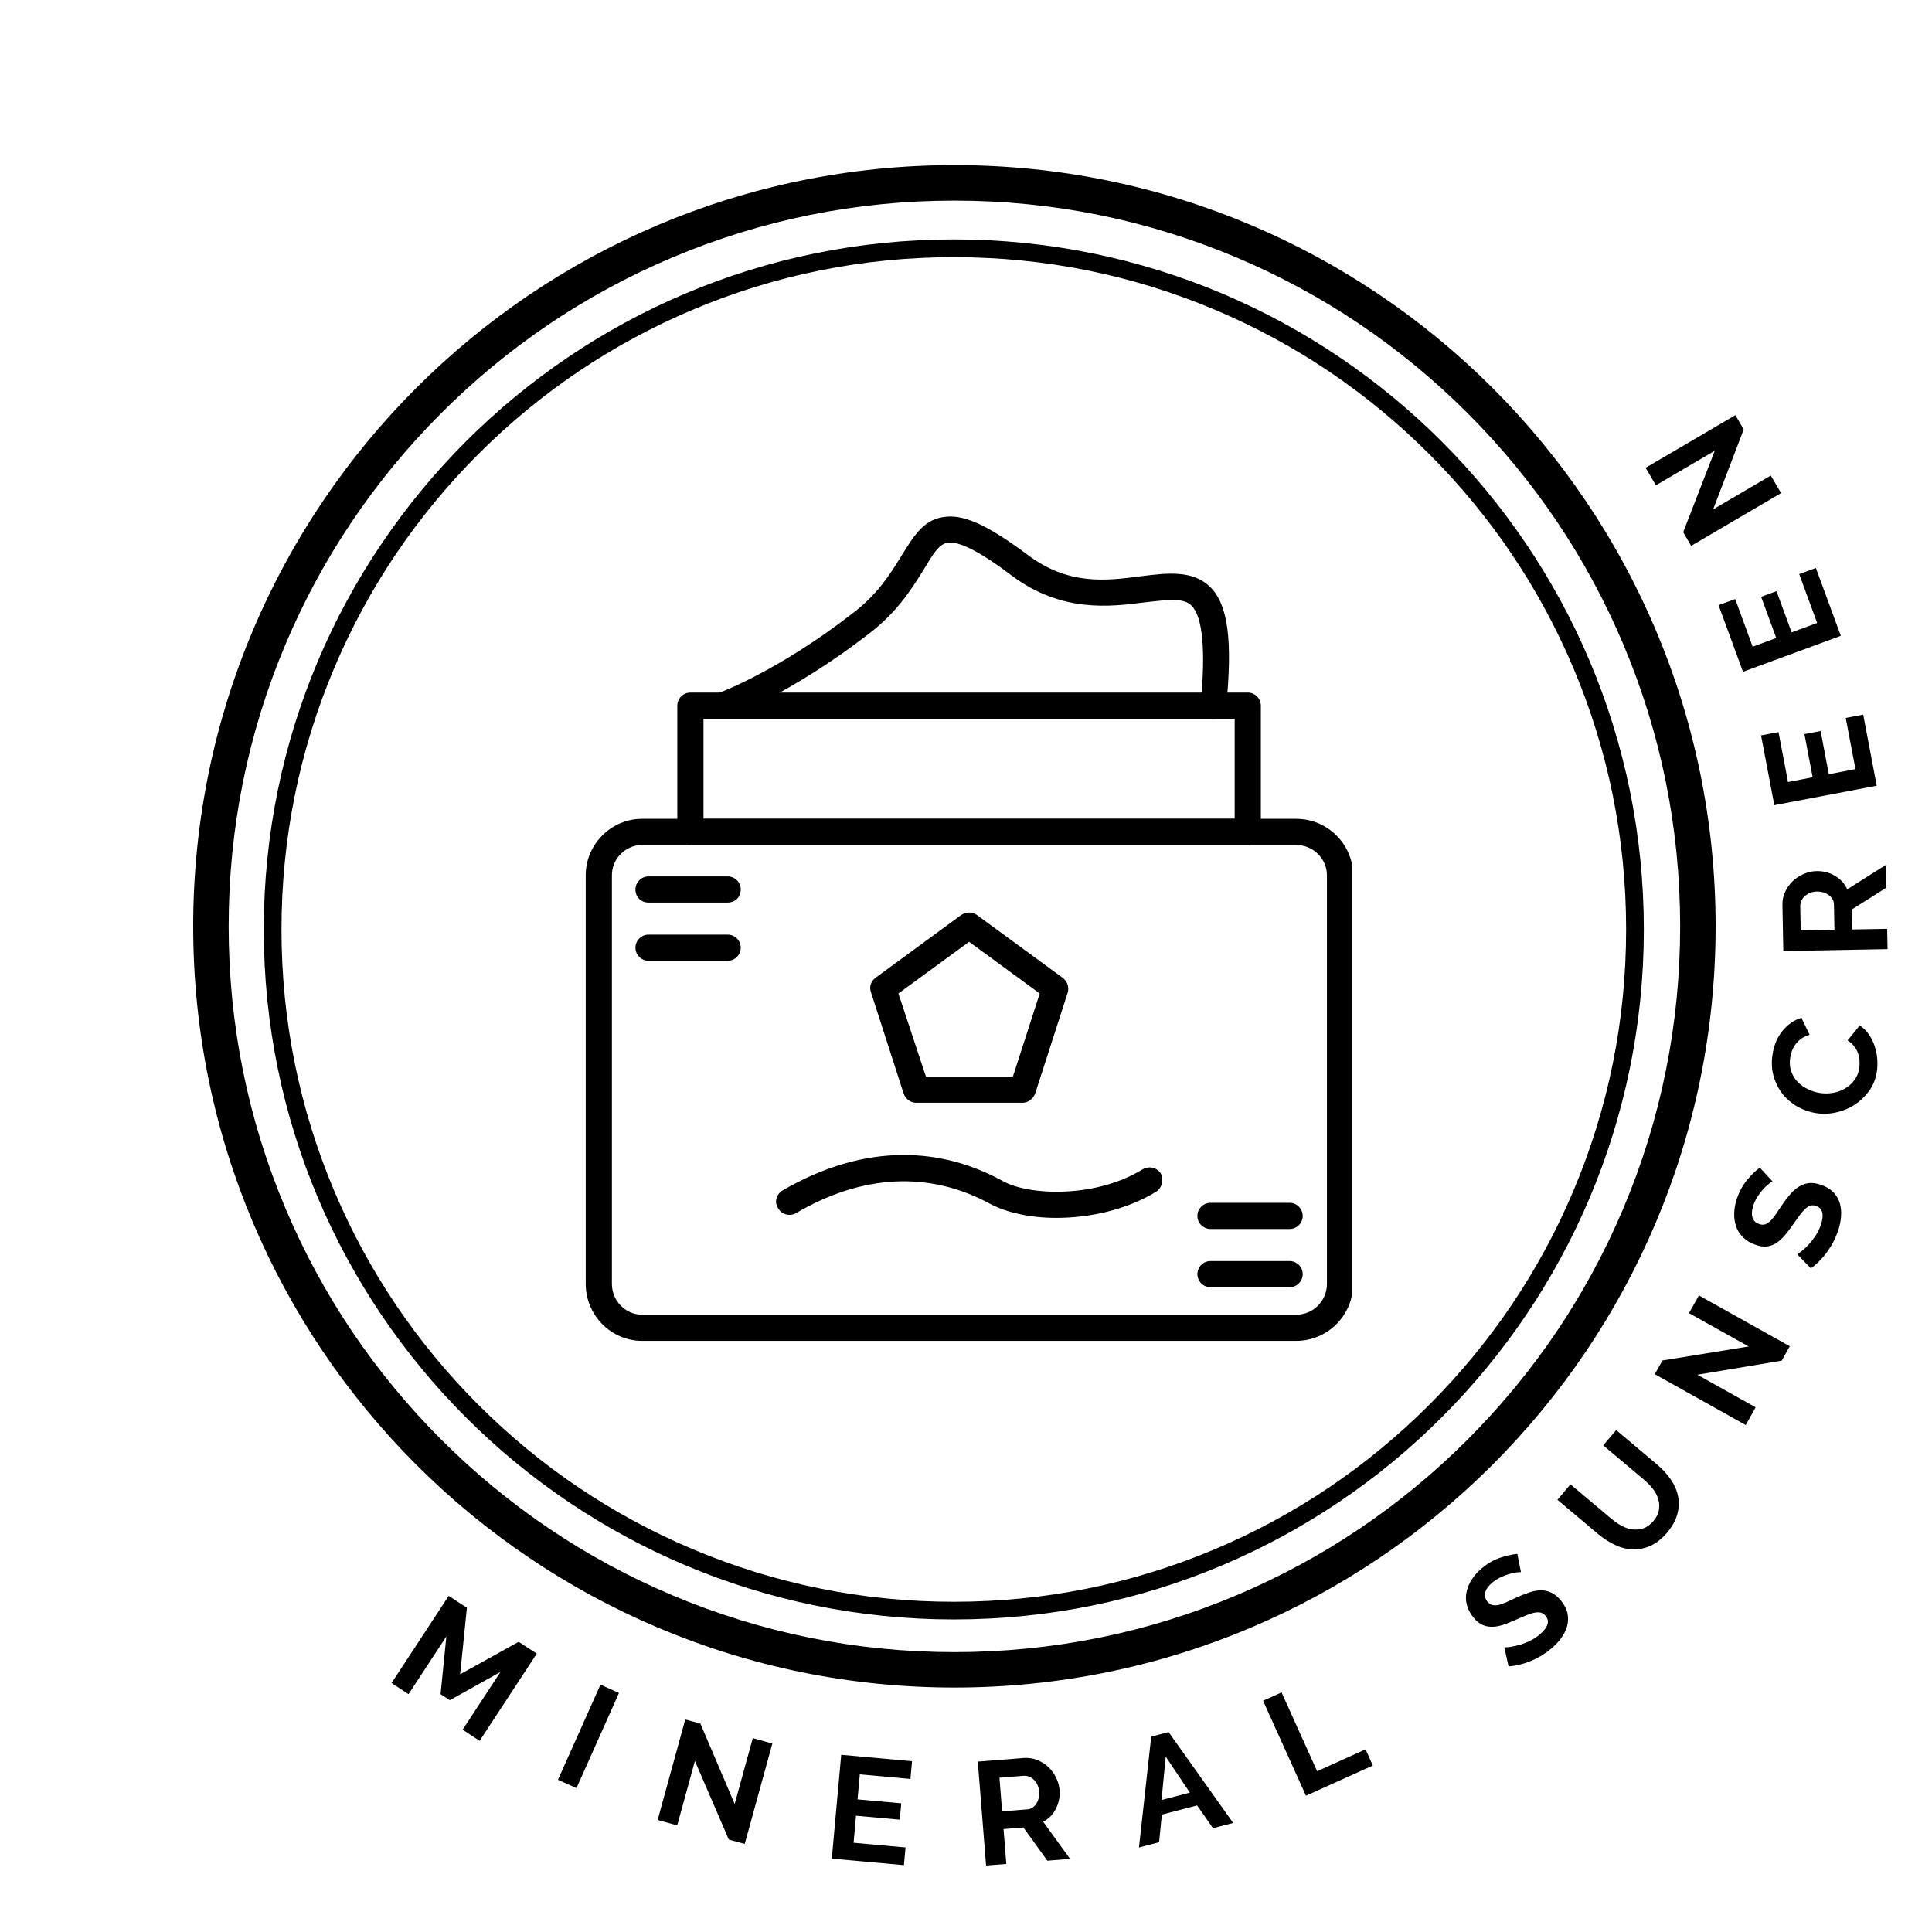
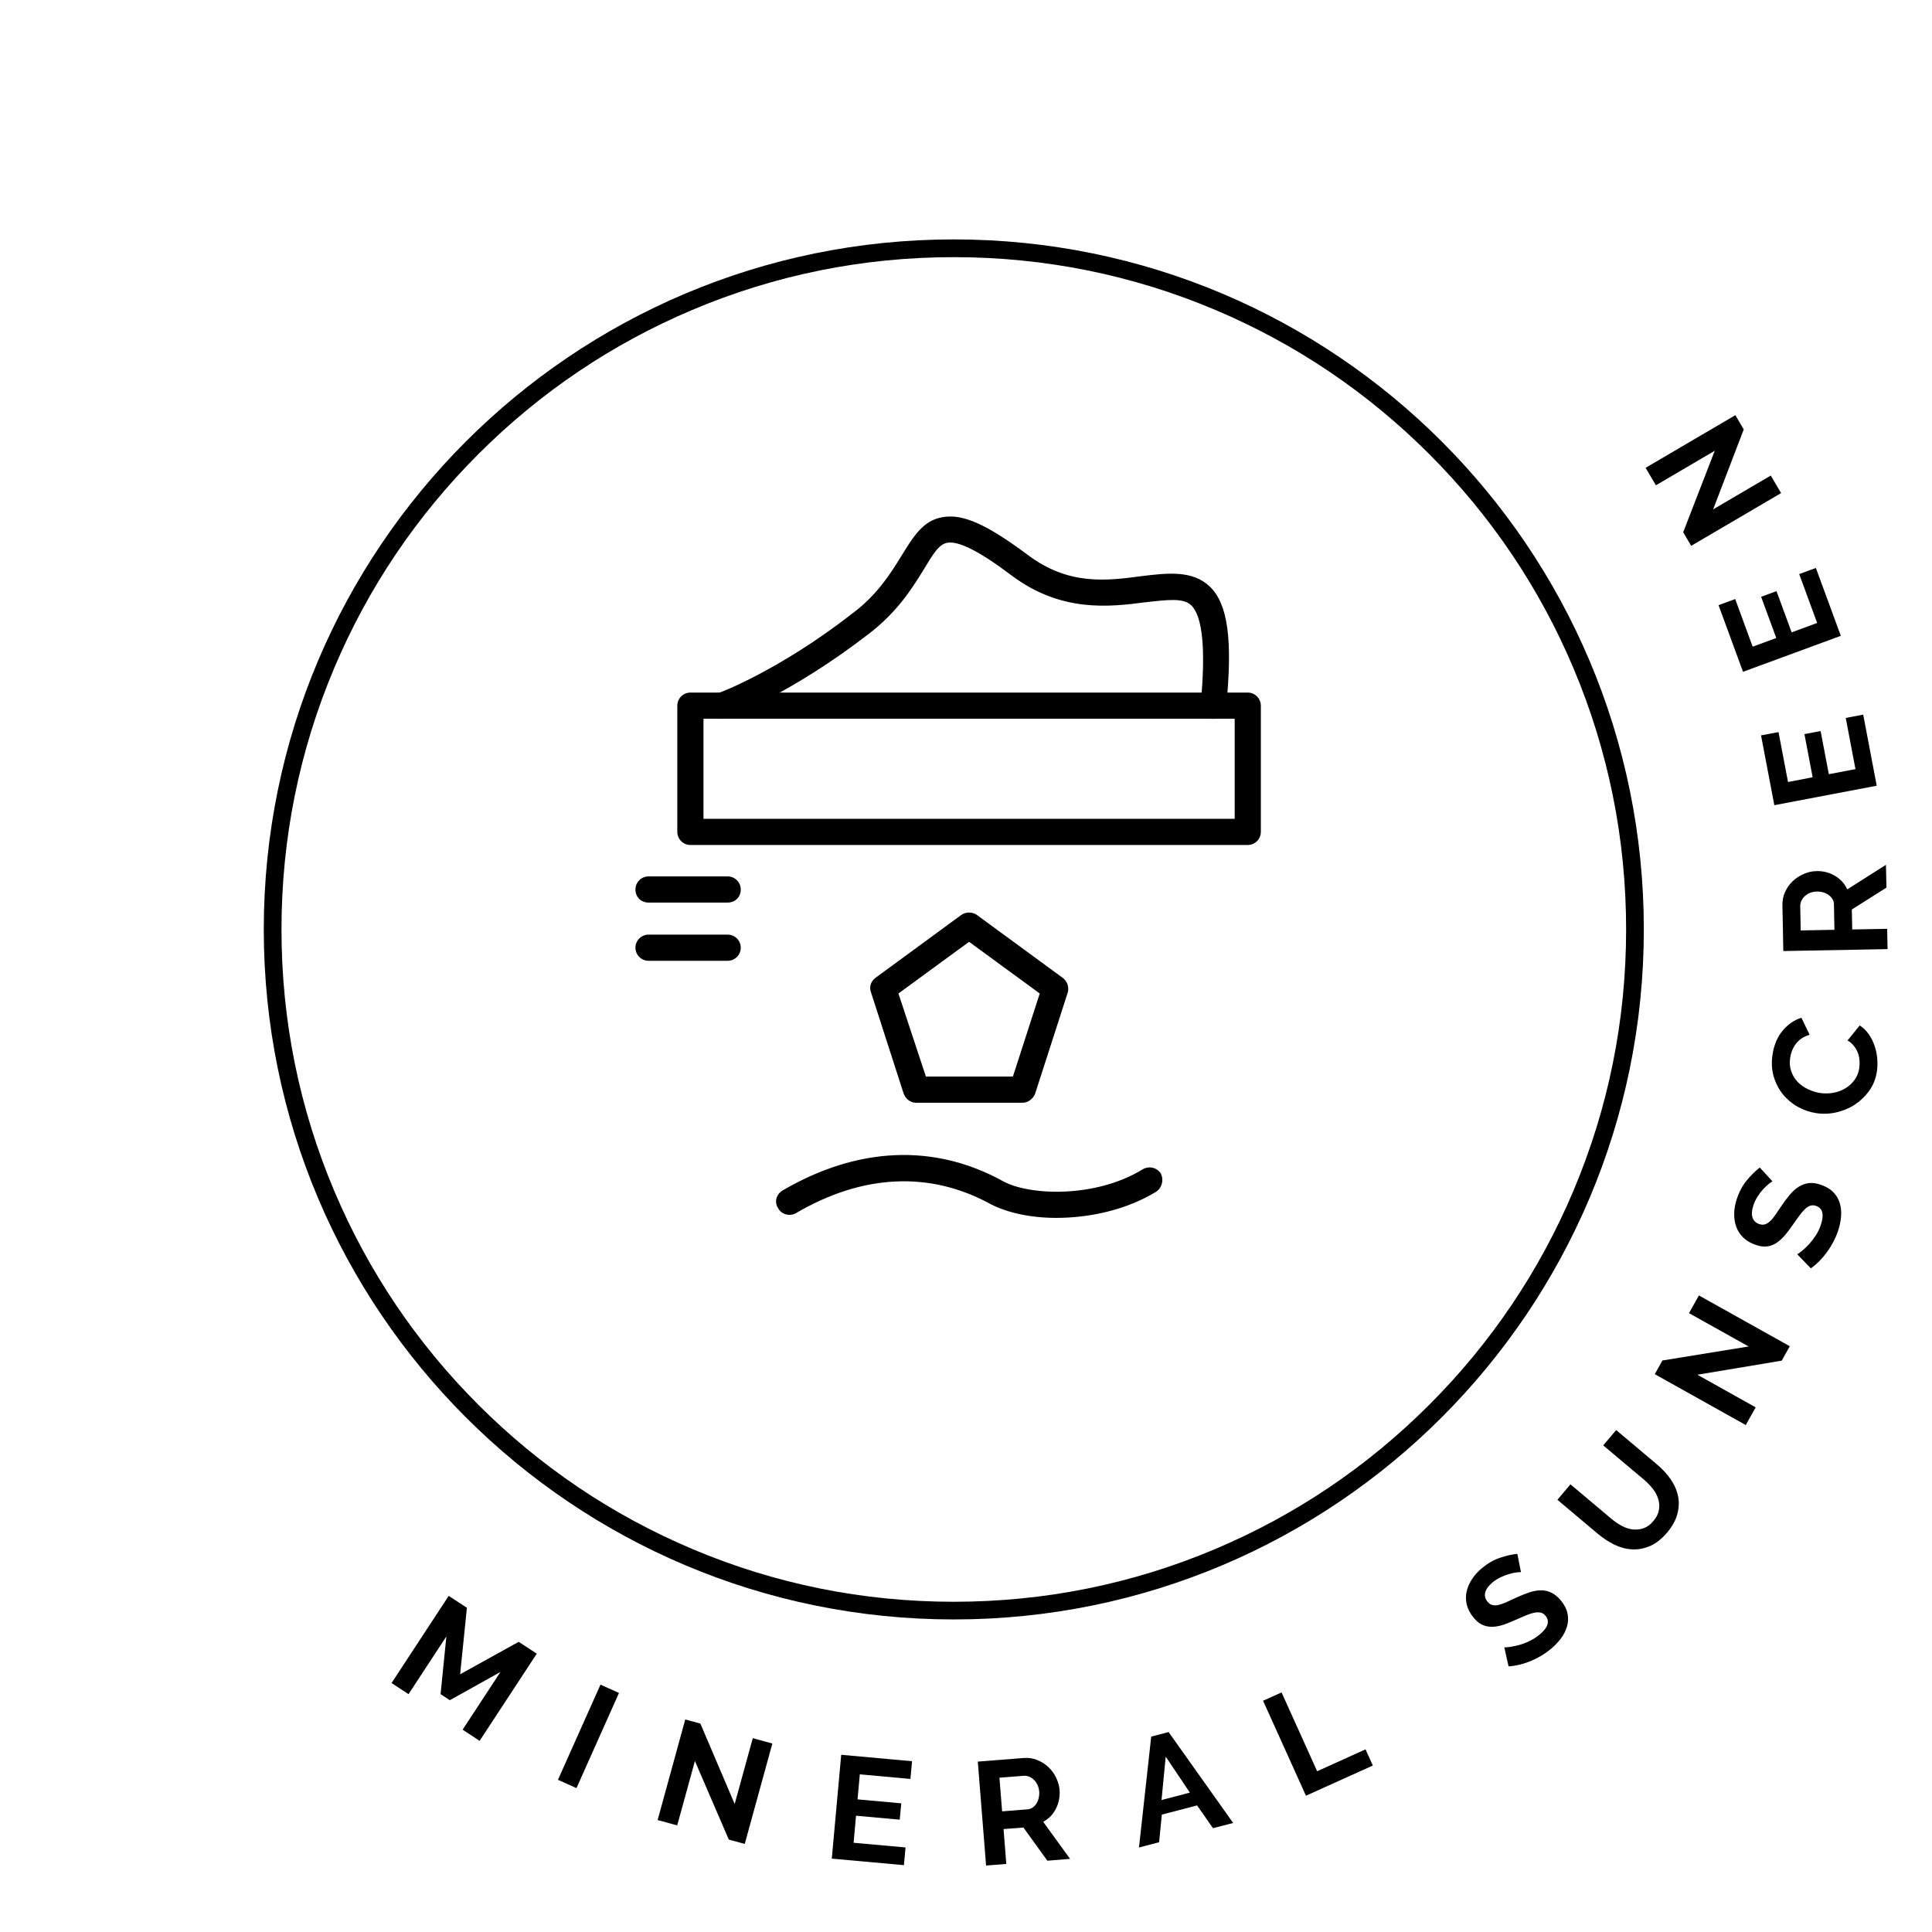
<svg xmlns="http://www.w3.org/2000/svg" width="500" zoomAndPan="magnify" viewBox="0 0 375 375" height="500" preserveAspectRatio="xMidYMid meet" version="1.0">
  <defs>
    <g />
    <clipPath id="6ca2c9ffc8">
-       <path d="M 37.5 32.051 L 333 32.051 L 333 327.551 L 37.5 327.551 Z M 37.5 32.051" clip-rule="nonzero" />
-     </clipPath>
+       </clipPath>
    <clipPath id="8d97cbfdb5">
-       <path d="M 113 158 L 262.477 158 L 262.477 260.262 L 113 260.262 Z M 113 158" clip-rule="nonzero" />
-     </clipPath>
+       </clipPath>
  </defs>
  <g fill="#000000" fill-opacity="1">
    <g transform="translate(74.234, 325.523)">
      <g>
        <path d="M 15.562 10.203 L 22.906 -1 L 13.078 4.484 L 11.281 3.312 L 12.406 -7.891 L 5.062 3.312 L 1.766 1.156 L 12.859 -15.766 L 16.391 -13.453 L 15.078 -0.547 L 26.438 -6.844 L 29.953 -4.547 L 18.859 12.375 Z M 15.562 10.203" />
      </g>
    </g>
  </g>
  <g fill="#000000" fill-opacity="1">
    <g transform="translate(106.378, 344.601)">
      <g>
        <path d="M 1.922 0.859 L 10.172 -17.609 L 13.766 -16 L 5.516 2.469 Z M 1.922 0.859" />
      </g>
    </g>
  </g>
  <g fill="#000000" fill-opacity="1">
    <g transform="translate(125.616, 352.702)">
      <g>
        <path d="M 9.266 -10.891 L 5.828 1.609 L 2.031 0.562 L 7.391 -18.953 L 10.328 -18.156 L 16.984 -2.547 L 20.5 -15.328 L 24.297 -14.281 L 18.938 5.203 L 15.844 4.359 Z M 9.266 -10.891" />
      </g>
    </g>
  </g>
  <g fill="#000000" fill-opacity="1">
    <g transform="translate(159.357, 360.572)">
      <g>
        <path d="M 16.406 -1.984 L 16.094 1.453 L 2.094 0.188 L 3.922 -19.969 L 17.672 -18.719 L 17.359 -15.281 L 7.531 -16.172 L 7.094 -11.312 L 15.578 -10.547 L 15.281 -7.375 L 6.797 -8.141 L 6.328 -2.891 Z M 16.406 -1.984" />
      </g>
    </g>
  </g>
  <g fill="#000000" fill-opacity="1">
    <g transform="translate(189.29, 362.271)">
      <g>
        <path d="M 2.109 -0.172 L 0.5 -20.344 L 9.422 -21.047 C 10.336 -21.117 11.203 -20.988 12.016 -20.656 C 12.836 -20.332 13.562 -19.879 14.188 -19.297 C 14.812 -18.711 15.312 -18.031 15.688 -17.25 C 16.07 -16.469 16.301 -15.672 16.375 -14.859 C 16.469 -13.555 16.234 -12.344 15.672 -11.219 C 15.109 -10.094 14.281 -9.242 13.188 -8.672 L 18.406 -1.469 L 14 -1.109 L 9.359 -7.547 L 5.5 -7.25 L 6.031 -0.484 Z M 5.219 -10.688 L 10.125 -11.078 C 10.488 -11.098 10.816 -11.207 11.109 -11.406 C 11.41 -11.602 11.66 -11.859 11.859 -12.172 C 12.066 -12.484 12.219 -12.844 12.312 -13.25 C 12.414 -13.656 12.453 -14.086 12.422 -14.547 C 12.379 -15.016 12.266 -15.441 12.078 -15.828 C 11.898 -16.211 11.672 -16.539 11.391 -16.812 C 11.117 -17.082 10.812 -17.285 10.469 -17.422 C 10.125 -17.555 9.781 -17.613 9.438 -17.594 L 4.703 -17.219 Z M 5.219 -10.688" />
      </g>
    </g>
  </g>
  <g fill="#000000" fill-opacity="1">
    <g transform="translate(220.935, 358.633)">
      <g>
        <path d="M 2.516 -21.562 L 5.891 -22.438 L 18.422 -4.797 L 14.5 -3.781 L 11.422 -8.203 L 4.578 -6.422 L 4.047 -1.062 L 0.141 -0.031 Z M 10.016 -10.688 L 5.328 -17.672 L 4.516 -9.25 Z M 10.016 -10.688" />
      </g>
    </g>
  </g>
  <g fill="#000000" fill-opacity="1">
    <g transform="translate(251.564, 349.422)">
      <g>
        <path d="M 1.922 -0.875 L -6.406 -19.312 L -2.812 -20.922 L 4.094 -5.625 L 13.484 -9.875 L 14.906 -6.734 Z M 1.922 -0.875" />
      </g>
    </g>
  </g>
  <g fill="#000000" fill-opacity="1">
    <g transform="translate(277.646, 336.379)">
      <g />
    </g>
  </g>
  <g fill="#000000" fill-opacity="1">
    <g transform="translate(293.858, 325.695)">
      <g>
        <path d="M 1.359 -20.547 C 1.172 -20.555 0.863 -20.535 0.438 -20.484 C 0.02 -20.43 -0.441 -20.328 -0.953 -20.172 C -1.473 -20.023 -2.008 -19.82 -2.562 -19.562 C -3.113 -19.301 -3.629 -18.977 -4.109 -18.594 C -4.941 -17.895 -5.43 -17.223 -5.578 -16.578 C -5.734 -15.941 -5.582 -15.348 -5.125 -14.797 C -4.852 -14.461 -4.555 -14.254 -4.234 -14.172 C -3.91 -14.086 -3.535 -14.082 -3.109 -14.156 C -2.68 -14.238 -2.188 -14.398 -1.625 -14.641 C -1.07 -14.891 -0.441 -15.18 0.266 -15.516 C 1.191 -15.941 2.062 -16.297 2.875 -16.578 C 3.695 -16.859 4.469 -17.004 5.188 -17.016 C 5.906 -17.023 6.582 -16.879 7.219 -16.578 C 7.863 -16.285 8.488 -15.781 9.094 -15.062 C 9.781 -14.227 10.211 -13.383 10.391 -12.531 C 10.566 -11.688 10.539 -10.859 10.312 -10.047 C 10.082 -9.234 9.691 -8.453 9.141 -7.703 C 8.586 -6.961 7.93 -6.273 7.172 -5.641 C 6.004 -4.672 4.703 -3.891 3.266 -3.297 C 1.828 -2.703 0.391 -2.352 -1.047 -2.25 L -1.875 -5.953 C -1.633 -5.93 -1.254 -5.957 -0.734 -6.031 C -0.211 -6.113 0.367 -6.238 1.016 -6.406 C 1.66 -6.582 2.328 -6.836 3.016 -7.172 C 3.711 -7.504 4.359 -7.914 4.953 -8.406 C 6.617 -9.789 7.008 -11.016 6.125 -12.078 C 5.844 -12.422 5.508 -12.629 5.125 -12.703 C 4.738 -12.773 4.297 -12.754 3.797 -12.641 C 3.305 -12.523 2.75 -12.332 2.125 -12.062 C 1.508 -11.789 0.82 -11.492 0.062 -11.172 C -0.852 -10.754 -1.68 -10.438 -2.422 -10.219 C -3.172 -10.008 -3.863 -9.914 -4.5 -9.938 C -5.145 -9.969 -5.738 -10.117 -6.281 -10.391 C -6.82 -10.672 -7.336 -11.109 -7.828 -11.703 C -8.484 -12.492 -8.922 -13.316 -9.141 -14.172 C -9.359 -15.035 -9.379 -15.883 -9.203 -16.719 C -9.023 -17.551 -8.68 -18.359 -8.172 -19.141 C -7.66 -19.93 -7.008 -20.656 -6.219 -21.312 C -5.125 -22.227 -3.973 -22.895 -2.766 -23.312 C -1.555 -23.727 -0.414 -23.988 0.656 -24.094 Z M 1.359 -20.547" />
      </g>
    </g>
  </g>
  <g fill="#000000" fill-opacity="1">
    <g transform="translate(316.606, 305.53)">
      <g>
        <path d="M 4.312 -10.297 C 4.914 -11.004 5.273 -11.723 5.391 -12.453 C 5.516 -13.191 5.469 -13.906 5.25 -14.594 C 5.039 -15.289 4.688 -15.953 4.188 -16.578 C 3.688 -17.211 3.113 -17.801 2.469 -18.344 L -5.422 -24.984 L -2.906 -27.953 L 4.984 -21.312 C 6.047 -20.414 6.938 -19.453 7.656 -18.422 C 8.375 -17.391 8.852 -16.305 9.094 -15.172 C 9.332 -14.035 9.289 -12.867 8.969 -11.672 C 8.656 -10.473 8 -9.273 7 -8.078 C 5.957 -6.848 4.859 -5.977 3.703 -5.469 C 2.547 -4.969 1.391 -4.742 0.234 -4.797 C -0.922 -4.848 -2.066 -5.145 -3.203 -5.688 C -4.336 -6.238 -5.41 -6.938 -6.422 -7.781 L -14.312 -14.422 L -11.781 -17.422 L -3.891 -10.781 C -3.234 -10.227 -2.551 -9.758 -1.844 -9.375 C -1.133 -8.988 -0.426 -8.754 0.281 -8.672 C 1 -8.586 1.703 -8.66 2.391 -8.891 C 3.086 -9.129 3.727 -9.598 4.312 -10.297 Z M 4.312 -10.297" />
      </g>
    </g>
  </g>
  <g fill="#000000" fill-opacity="1">
    <g transform="translate(337.818, 278.444)">
      <g>
        <path d="M -8.359 -11.609 L 2.953 -5.281 L 1.031 -1.844 L -16.625 -11.719 L -15.141 -14.375 L 1.594 -17.094 L -9.984 -23.562 L -8.062 -27 L 9.578 -17.141 L 8.016 -14.344 Z M -8.359 -11.609" />
      </g>
    </g>
  </g>
  <g fill="#000000" fill-opacity="1">
    <g transform="translate(353.546, 247.56)">
      <g>
        <path d="M -9.516 -18.266 C -9.68 -18.172 -9.93 -17.992 -10.266 -17.734 C -10.598 -17.473 -10.945 -17.141 -11.312 -16.734 C -11.688 -16.336 -12.035 -15.883 -12.359 -15.375 C -12.691 -14.863 -12.961 -14.32 -13.172 -13.75 C -13.516 -12.719 -13.586 -11.883 -13.391 -11.25 C -13.191 -10.625 -12.754 -10.195 -12.078 -9.969 C -11.672 -9.832 -11.305 -9.812 -10.984 -9.906 C -10.66 -10.008 -10.336 -10.203 -10.016 -10.484 C -9.691 -10.773 -9.352 -11.172 -9 -11.672 C -8.656 -12.172 -8.266 -12.75 -7.828 -13.406 C -7.266 -14.25 -6.707 -15 -6.156 -15.656 C -5.602 -16.312 -5.02 -16.832 -4.406 -17.219 C -3.789 -17.602 -3.133 -17.836 -2.438 -17.922 C -1.75 -18.004 -0.961 -17.891 -0.078 -17.578 C 0.941 -17.223 1.75 -16.734 2.344 -16.109 C 2.938 -15.484 3.348 -14.766 3.578 -13.953 C 3.805 -13.141 3.879 -12.27 3.797 -11.344 C 3.711 -10.414 3.508 -9.484 3.188 -8.547 C 2.688 -7.109 1.977 -5.766 1.062 -4.516 C 0.156 -3.266 -0.883 -2.219 -2.062 -1.375 L -4.703 -4.109 C -4.484 -4.223 -4.172 -4.445 -3.766 -4.781 C -3.359 -5.113 -2.926 -5.52 -2.469 -6 C -2.02 -6.488 -1.582 -7.051 -1.156 -7.688 C -0.727 -8.332 -0.391 -9.02 -0.141 -9.75 C 0.555 -11.801 0.25 -13.051 -1.062 -13.5 C -1.477 -13.645 -1.867 -13.648 -2.234 -13.516 C -2.598 -13.379 -2.957 -13.129 -3.312 -12.766 C -3.676 -12.41 -4.051 -11.957 -4.438 -11.406 C -4.832 -10.863 -5.266 -10.254 -5.734 -9.578 C -6.316 -8.742 -6.867 -8.039 -7.391 -7.469 C -7.922 -6.906 -8.461 -6.461 -9.016 -6.141 C -9.578 -5.828 -10.16 -5.648 -10.766 -5.609 C -11.379 -5.566 -12.051 -5.676 -12.781 -5.938 C -13.758 -6.27 -14.562 -6.742 -15.188 -7.359 C -15.82 -7.973 -16.281 -8.688 -16.562 -9.5 C -16.844 -10.312 -16.969 -11.188 -16.938 -12.125 C -16.906 -13.062 -16.723 -14.008 -16.391 -14.969 C -15.93 -16.32 -15.297 -17.488 -14.484 -18.469 C -13.672 -19.457 -12.832 -20.281 -11.969 -20.938 Z M -9.516 -18.266" />
      </g>
    </g>
  </g>
  <g fill="#000000" fill-opacity="1">
    <g transform="translate(362.436, 218.543)">
      <g>
        <path d="M -10 -2.5 C -11.207 -2.688 -12.375 -3.094 -13.5 -3.719 C -14.625 -4.352 -15.586 -5.164 -16.391 -6.156 C -17.191 -7.156 -17.785 -8.312 -18.172 -9.625 C -18.555 -10.945 -18.625 -12.383 -18.375 -13.938 C -18.082 -15.781 -17.426 -17.305 -16.406 -18.516 C -15.383 -19.734 -14.176 -20.562 -12.781 -21 L -11.188 -17.688 C -11.789 -17.52 -12.316 -17.281 -12.766 -16.969 C -13.211 -16.656 -13.582 -16.301 -13.875 -15.906 C -14.176 -15.508 -14.414 -15.082 -14.594 -14.625 C -14.77 -14.176 -14.891 -13.727 -14.953 -13.281 C -15.109 -12.312 -15.047 -11.426 -14.766 -10.625 C -14.492 -9.832 -14.082 -9.145 -13.531 -8.562 C -12.977 -7.988 -12.32 -7.52 -11.562 -7.156 C -10.812 -6.789 -10.039 -6.539 -9.25 -6.406 C -8.375 -6.27 -7.504 -6.273 -6.641 -6.422 C -5.773 -6.578 -4.988 -6.863 -4.281 -7.281 C -3.582 -7.695 -2.988 -8.234 -2.5 -8.891 C -2.008 -9.547 -1.695 -10.305 -1.562 -11.172 C -1.488 -11.629 -1.469 -12.113 -1.5 -12.625 C -1.531 -13.133 -1.629 -13.629 -1.797 -14.109 C -1.973 -14.586 -2.227 -15.047 -2.562 -15.484 C -2.895 -15.922 -3.316 -16.289 -3.828 -16.594 L -1.469 -19.5 C -0.77 -19.051 -0.188 -18.488 0.281 -17.812 C 0.758 -17.133 1.133 -16.391 1.406 -15.578 C 1.688 -14.773 1.863 -13.93 1.938 -13.047 C 2.008 -12.16 1.984 -11.316 1.859 -10.516 C 1.629 -9.086 1.117 -7.832 0.328 -6.75 C -0.461 -5.676 -1.406 -4.785 -2.5 -4.078 C -3.602 -3.379 -4.805 -2.891 -6.109 -2.609 C -7.422 -2.328 -8.719 -2.289 -10 -2.5 Z M -10 -2.5" />
      </g>
    </g>
  </g>
  <g fill="#000000" fill-opacity="1">
    <g transform="translate(366.407, 186.331)">
      <g>
        <path d="M -0.031 -2.109 L -20.266 -1.734 L -20.438 -10.688 C -20.457 -11.613 -20.273 -12.473 -19.891 -13.266 C -19.516 -14.066 -19.016 -14.758 -18.391 -15.344 C -17.766 -15.926 -17.051 -16.383 -16.25 -16.719 C -15.445 -17.062 -14.641 -17.238 -13.828 -17.25 C -12.516 -17.281 -11.316 -16.973 -10.234 -16.328 C -9.148 -15.691 -8.359 -14.816 -7.859 -13.703 L -0.344 -18.469 L -0.25 -14.047 L -6.969 -9.797 L -6.891 -5.922 L -0.109 -6.047 Z M -10.344 -5.859 L -10.438 -10.781 C -10.438 -11.145 -10.523 -11.477 -10.703 -11.781 C -10.891 -12.094 -11.129 -12.359 -11.422 -12.578 C -11.711 -12.805 -12.062 -12.984 -12.469 -13.109 C -12.875 -13.234 -13.305 -13.289 -13.766 -13.281 C -14.234 -13.27 -14.664 -13.188 -15.062 -13.031 C -15.457 -12.875 -15.797 -12.664 -16.078 -12.406 C -16.367 -12.145 -16.594 -11.844 -16.75 -11.5 C -16.906 -11.164 -16.984 -10.828 -16.984 -10.484 L -16.891 -5.734 Z M -10.344 -5.859" />
      </g>
    </g>
  </g>
  <g fill="#000000" fill-opacity="1">
    <g transform="translate(364.662, 154.584)">
      <g>
        <path d="M -6.406 -15.234 L -3.016 -15.875 L -0.391 -2.078 L -20.266 1.703 L -22.844 -11.844 L -19.453 -12.484 L -17.609 -2.797 L -12.828 -3.719 L -14.422 -12.094 L -11.281 -12.688 L -9.688 -4.312 L -4.516 -5.297 Z M -6.406 -15.234" />
      </g>
    </g>
  </g>
  <g fill="#000000" fill-opacity="1">
    <g transform="translate(358.037, 125.397)">
      <g>
        <path d="M -8.812 -13.969 L -5.578 -15.156 L -0.734 -1.984 L -19.719 5 L -24.469 -7.938 L -21.234 -9.125 L -17.844 0.125 L -13.266 -1.562 L -16.203 -9.562 L -13.219 -10.656 L -10.281 -2.656 L -5.328 -4.484 Z M -8.812 -13.969" />
      </g>
    </g>
  </g>
  <g fill="#000000" fill-opacity="1">
    <g transform="translate(346.77, 97.523)">
      <g>
        <path d="M -14.25 1.344 L -3.062 -5.219 L -1.062 -1.812 L -18.516 8.422 L -20.062 5.781 L -13.938 -10.031 L -25.359 -3.328 L -27.359 -6.719 L -9.938 -16.938 L -8.312 -14.172 Z M -14.25 1.344" />
      </g>
    </g>
  </g>
  <g clip-path="url(#6ca2c9ffc8)">
    <path fill="#000000" d="M 185.25 38.938 C 204.27 38.938 222.715 42.664 240.078 50.008 C 256.852 57.102 271.918 67.262 284.859 80.199 C 297.793 93.137 307.953 108.207 315.051 124.98 C 322.391 142.344 326.117 160.789 326.117 179.809 C 326.117 198.828 322.391 217.273 315.051 234.637 C 307.953 251.41 297.793 266.473 284.859 279.418 C 271.922 292.359 256.852 302.512 240.078 309.609 C 222.715 316.949 204.27 320.676 185.25 320.676 C 166.23 320.676 147.785 316.949 130.422 309.609 C 113.648 302.512 98.582 292.352 85.641 279.418 C 72.707 266.48 62.547 251.41 55.449 234.637 C 48.109 217.273 44.383 198.828 44.383 179.809 C 44.383 160.789 48.109 142.344 55.449 124.98 C 62.547 108.207 72.707 93.141 85.641 80.199 C 98.578 67.262 113.648 57.102 130.422 50.008 C 147.785 42.664 166.23 38.938 185.25 38.938 M 185.25 32.051 C 103.648 32.051 37.5 98.199 37.5 179.801 C 37.5 261.406 103.648 327.551 185.25 327.551 C 266.852 327.551 333 261.406 333 179.801 C 333 98.199 266.852 32.051 185.25 32.051 Z M 185.25 32.051" fill-opacity="1" fill-rule="nonzero" />
  </g>
  <path fill="#000000" d="M 185.133 49.914 C 202.754 49.914 219.844 53.363 235.926 60.168 C 251.465 66.738 265.422 76.148 277.406 88.133 C 289.391 100.121 298.801 114.074 305.371 129.613 C 312.176 145.699 315.629 162.789 315.629 180.406 C 315.629 198.027 312.176 215.117 305.371 231.199 C 298.801 246.738 289.391 260.695 277.406 272.68 C 265.422 284.664 251.465 294.074 235.926 300.645 C 219.844 307.453 202.754 310.902 185.133 310.902 C 167.512 310.902 150.422 307.453 134.34 300.645 C 118.801 294.074 104.844 284.664 92.859 272.68 C 80.875 260.695 71.465 246.738 64.895 231.199 C 58.09 215.117 54.637 198.027 54.637 180.406 C 54.637 162.789 58.09 145.699 64.895 129.613 C 71.465 114.074 80.875 100.121 92.859 88.133 C 104.844 76.148 118.801 66.738 134.34 60.168 C 150.422 53.363 167.512 49.914 185.133 49.914 M 185.133 46.469 C 111.16 46.469 51.199 106.43 51.199 180.402 C 51.199 254.371 111.16 314.332 185.133 314.332 C 259.105 314.332 319.066 254.371 319.066 180.402 C 319.066 106.43 259.105 46.469 185.133 46.469 Z M 185.133 46.469" fill-opacity="1" fill-rule="nonzero" />
  <g clip-path="url(#8d97cbfdb5)">
-     <path fill="#000000" d="M 251.586 260.262 L 124.609 260.262 C 118.641 260.262 113.688 255.309 113.688 249.215 L 113.688 169.855 C 113.688 163.887 118.641 158.934 124.609 158.934 L 251.586 158.934 C 257.68 158.934 262.633 163.887 262.633 169.855 L 262.633 249.215 C 262.633 255.309 257.68 260.262 251.586 260.262 Z M 124.609 164.012 C 121.434 164.012 118.77 166.68 118.77 169.855 L 118.77 249.215 C 118.77 252.516 121.434 255.184 124.609 255.184 L 251.586 255.184 C 254.887 255.184 257.555 252.516 257.555 249.215 L 257.555 169.855 C 257.555 166.68 254.887 164.012 251.586 164.012 Z M 124.609 164.012" fill-opacity="1" fill-rule="nonzero" />
-   </g>
+     </g>
  <path fill="#000000" d="M 242.191 164.012 L 134.004 164.012 C 132.609 164.012 131.465 162.871 131.465 161.473 L 131.465 136.969 C 131.465 135.57 132.609 134.426 134.004 134.426 L 242.191 134.426 C 243.586 134.426 244.73 135.57 244.73 136.969 L 244.73 161.473 C 244.73 162.871 243.586 164.012 242.191 164.012 Z M 136.547 158.934 L 239.652 158.934 L 239.652 139.508 L 136.547 139.508 Z M 136.547 158.934" fill-opacity="1" fill-rule="nonzero" />
  <path fill="#000000" d="M 140.227 139.508 C 139.211 139.508 138.195 138.871 137.816 137.855 C 137.309 136.586 138.07 135.062 139.34 134.555 C 139.465 134.555 151.148 130.238 165.621 118.938 C 170.32 115.379 172.859 111.316 174.891 108.016 C 177.18 104.332 179.082 101.031 182.891 100.398 C 186.828 99.637 191.527 101.793 199.398 107.637 C 207.398 113.73 214.891 112.715 221.621 111.824 C 226.699 111.191 231.523 110.684 234.824 113.855 C 238.379 117.285 239.27 124.27 238 137.223 C 237.871 138.617 236.73 139.633 235.207 139.508 C 233.809 139.379 232.793 138.109 233.047 136.711 C 234.062 126.172 233.43 119.699 231.27 117.539 C 229.746 116.016 226.824 116.398 222.254 116.906 C 215.398 117.793 206 118.938 196.352 111.699 C 190.129 107 186.066 104.969 183.906 105.348 C 182.258 105.602 181.113 107.508 179.211 110.684 C 176.926 114.363 174.129 118.809 168.672 123 C 153.559 134.68 141.625 139.125 141.117 139.379 C 140.863 139.508 140.48 139.508 140.227 139.508 Z M 140.227 139.508" fill-opacity="1" fill-rule="nonzero" />
  <path fill="#000000" d="M 198.512 214.043 L 177.812 214.043 C 176.672 214.043 175.781 213.281 175.398 212.266 L 169.051 192.582 C 168.672 191.566 169.051 190.426 169.941 189.789 L 186.574 177.598 C 187.465 176.965 188.734 176.965 189.621 177.598 L 206.254 189.789 C 207.145 190.426 207.527 191.566 207.27 192.582 L 200.922 212.266 C 200.543 213.281 199.527 214.043 198.512 214.043 Z M 179.719 208.961 L 196.605 208.961 L 201.812 192.836 L 188.098 182.805 L 174.383 192.836 Z M 179.719 208.961" fill-opacity="1" fill-rule="nonzero" />
  <path fill="#000000" d="M 204.984 236.391 C 200.035 236.391 195.461 235.375 192.289 233.723 C 180.48 227.246 167.402 227.883 154.449 235.5 C 153.305 236.137 151.656 235.754 151.02 234.484 C 150.258 233.344 150.641 231.82 151.91 231.059 C 166.512 222.551 181.367 221.914 194.699 229.277 C 199.781 232.074 212.605 232.582 221.746 226.992 C 223.016 226.23 224.539 226.613 225.301 227.754 C 225.938 229.023 225.555 230.551 224.414 231.312 C 218.574 234.867 211.461 236.391 204.984 236.391 Z M 204.984 236.391" fill-opacity="1" fill-rule="nonzero" />
  <path fill="#000000" d="M 141.242 175.188 L 125.879 175.188 C 124.48 175.188 123.34 174.172 123.34 172.648 C 123.34 171.25 124.48 170.109 125.879 170.109 L 141.242 170.109 C 142.641 170.109 143.781 171.25 143.781 172.648 C 143.781 174.172 142.641 175.188 141.242 175.188 Z M 141.242 175.188" fill-opacity="1" fill-rule="nonzero" />
  <path fill="#000000" d="M 141.242 186.488 L 125.879 186.488 C 124.48 186.488 123.34 185.344 123.34 183.949 C 123.34 182.551 124.48 181.41 125.879 181.41 L 141.242 181.41 C 142.641 181.41 143.781 182.551 143.781 183.949 C 143.781 185.344 142.641 186.488 141.242 186.488 Z M 141.242 186.488" fill-opacity="1" fill-rule="nonzero" />
-   <path fill="#000000" d="M 250.316 238.547 L 234.953 238.547 C 233.555 238.547 232.414 237.406 232.414 236.008 C 232.414 234.613 233.555 233.469 234.953 233.469 L 250.316 233.469 C 251.715 233.469 252.855 234.613 252.855 236.008 C 252.855 237.406 251.715 238.547 250.316 238.547 Z M 250.316 238.547" fill-opacity="1" fill-rule="nonzero" />
-   <path fill="#000000" d="M 250.316 249.848 L 234.953 249.848 C 233.555 249.848 232.414 248.707 232.414 247.309 C 232.414 245.914 233.555 244.77 234.953 244.77 L 250.316 244.77 C 251.715 244.77 252.855 245.914 252.855 247.309 C 252.855 248.707 251.715 249.848 250.316 249.848 Z M 250.316 249.848" fill-opacity="1" fill-rule="nonzero" />
</svg>